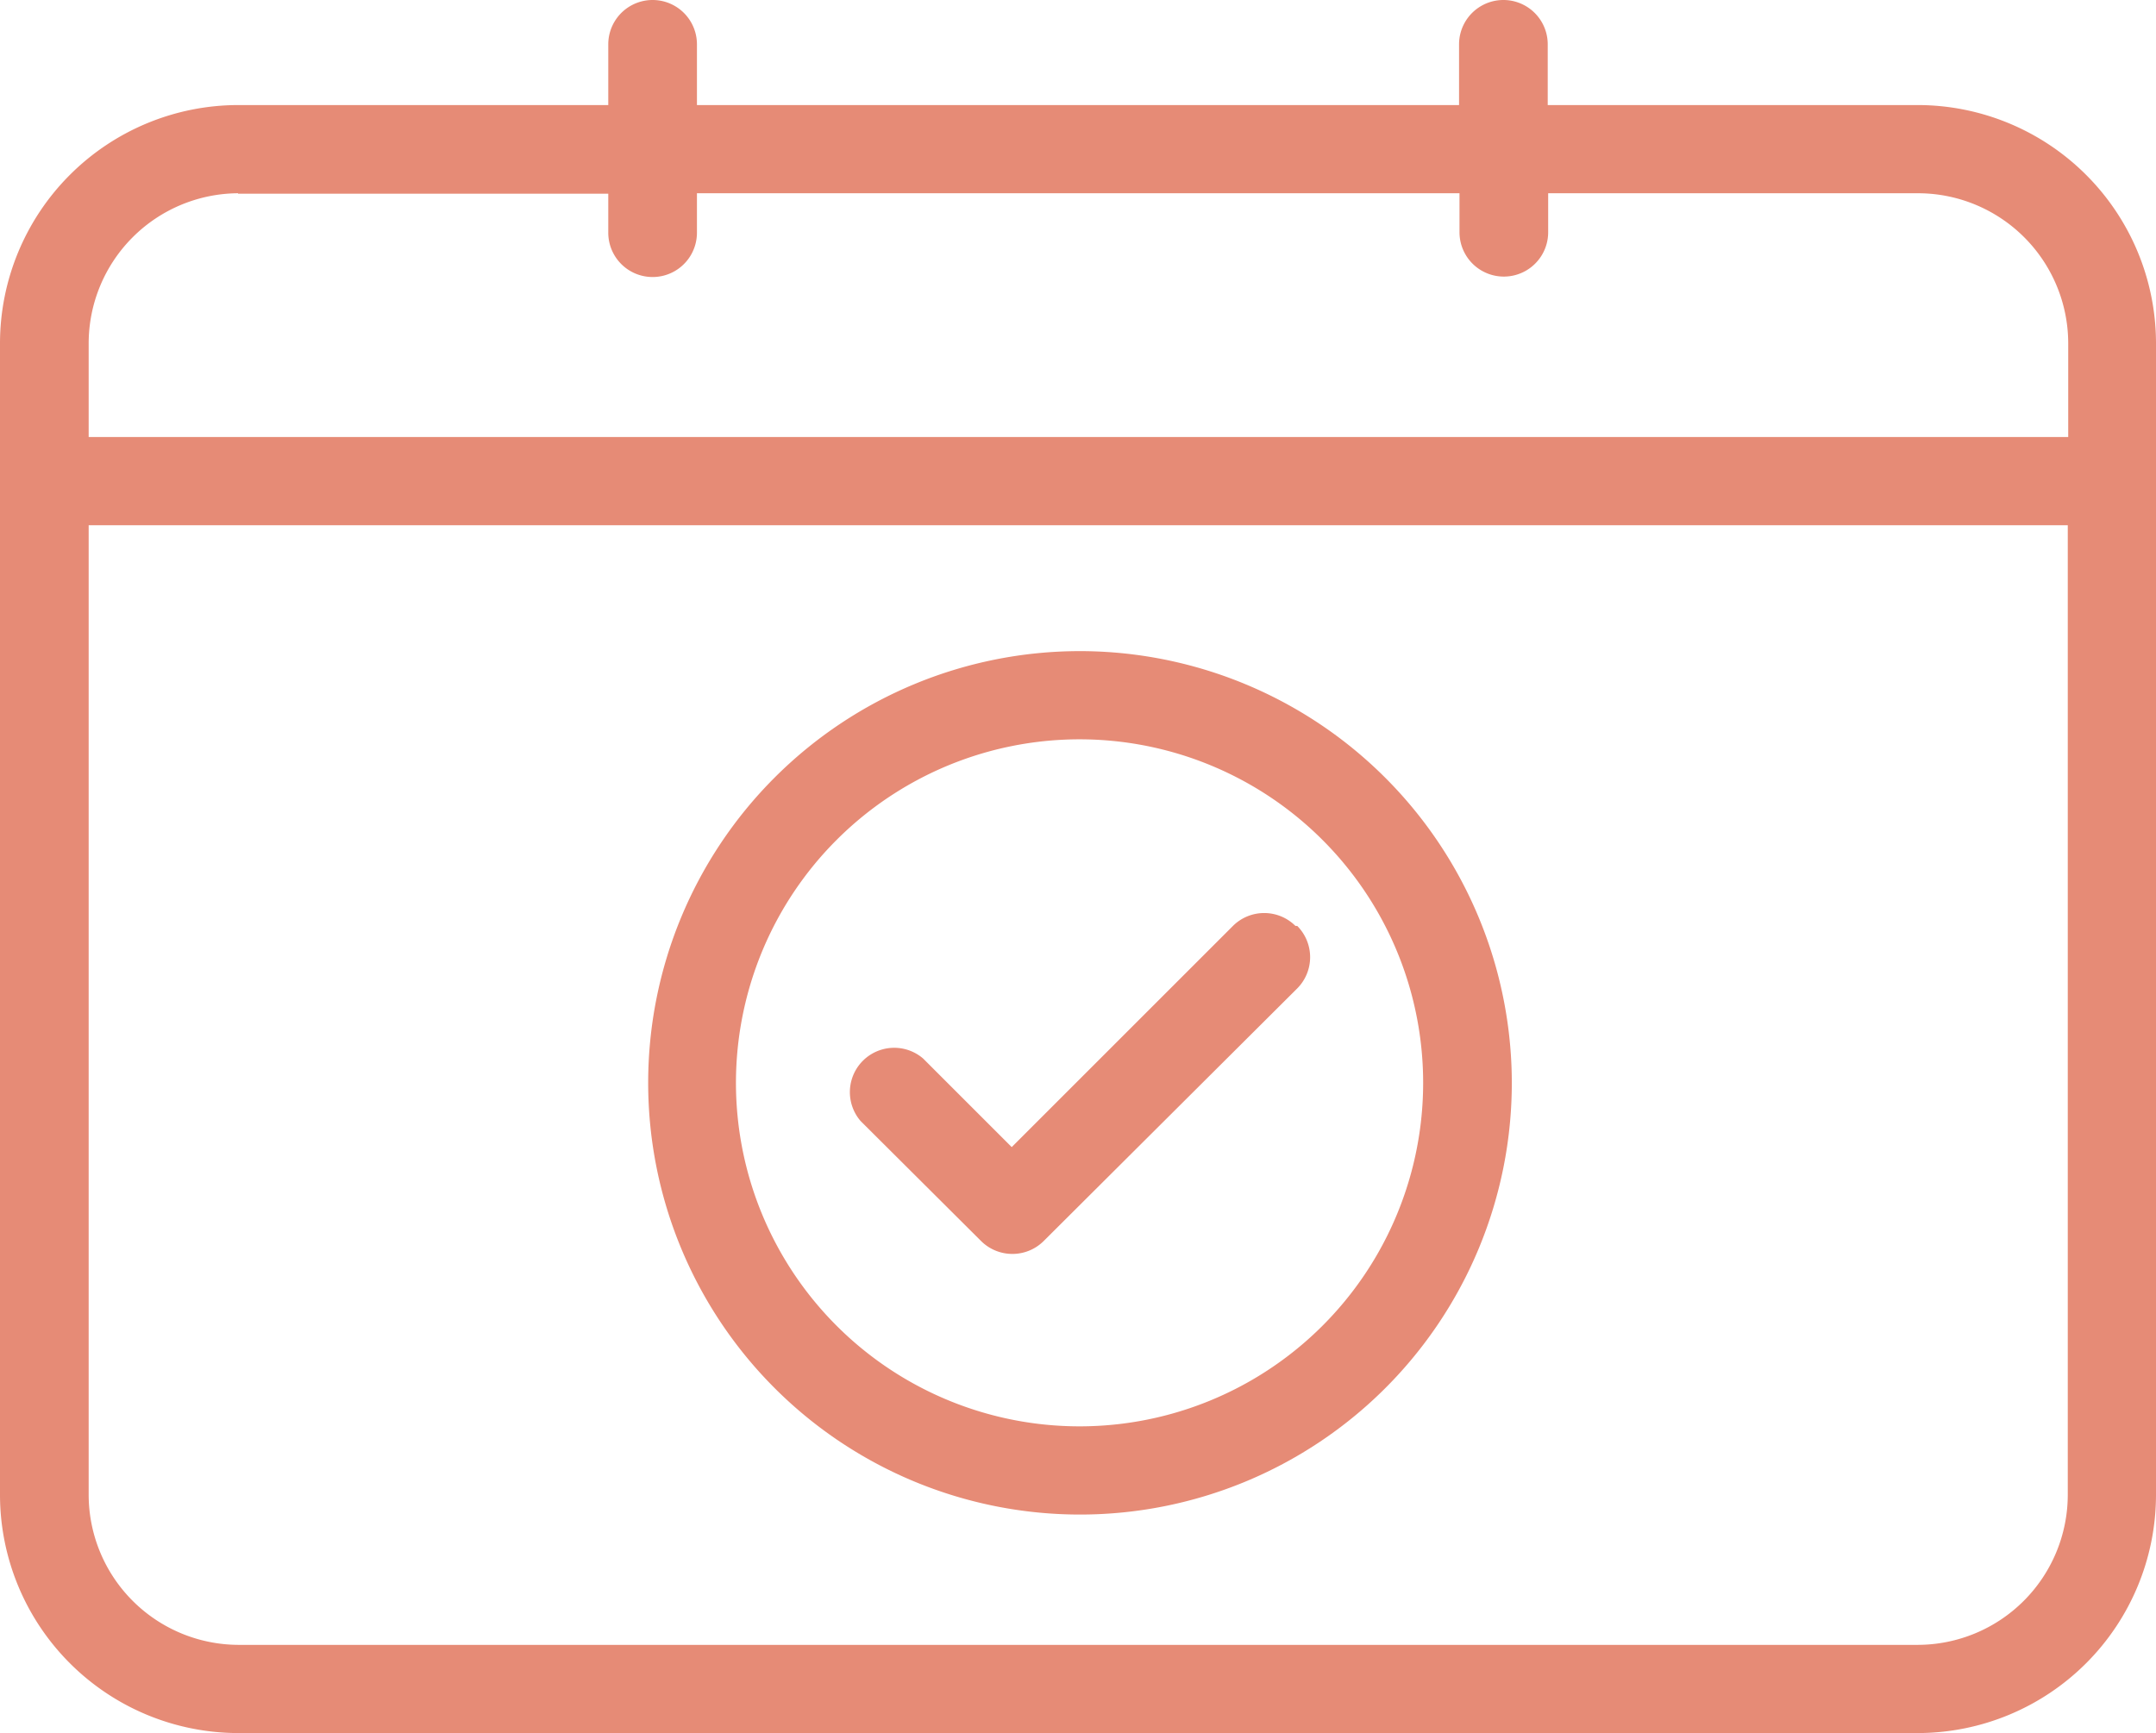
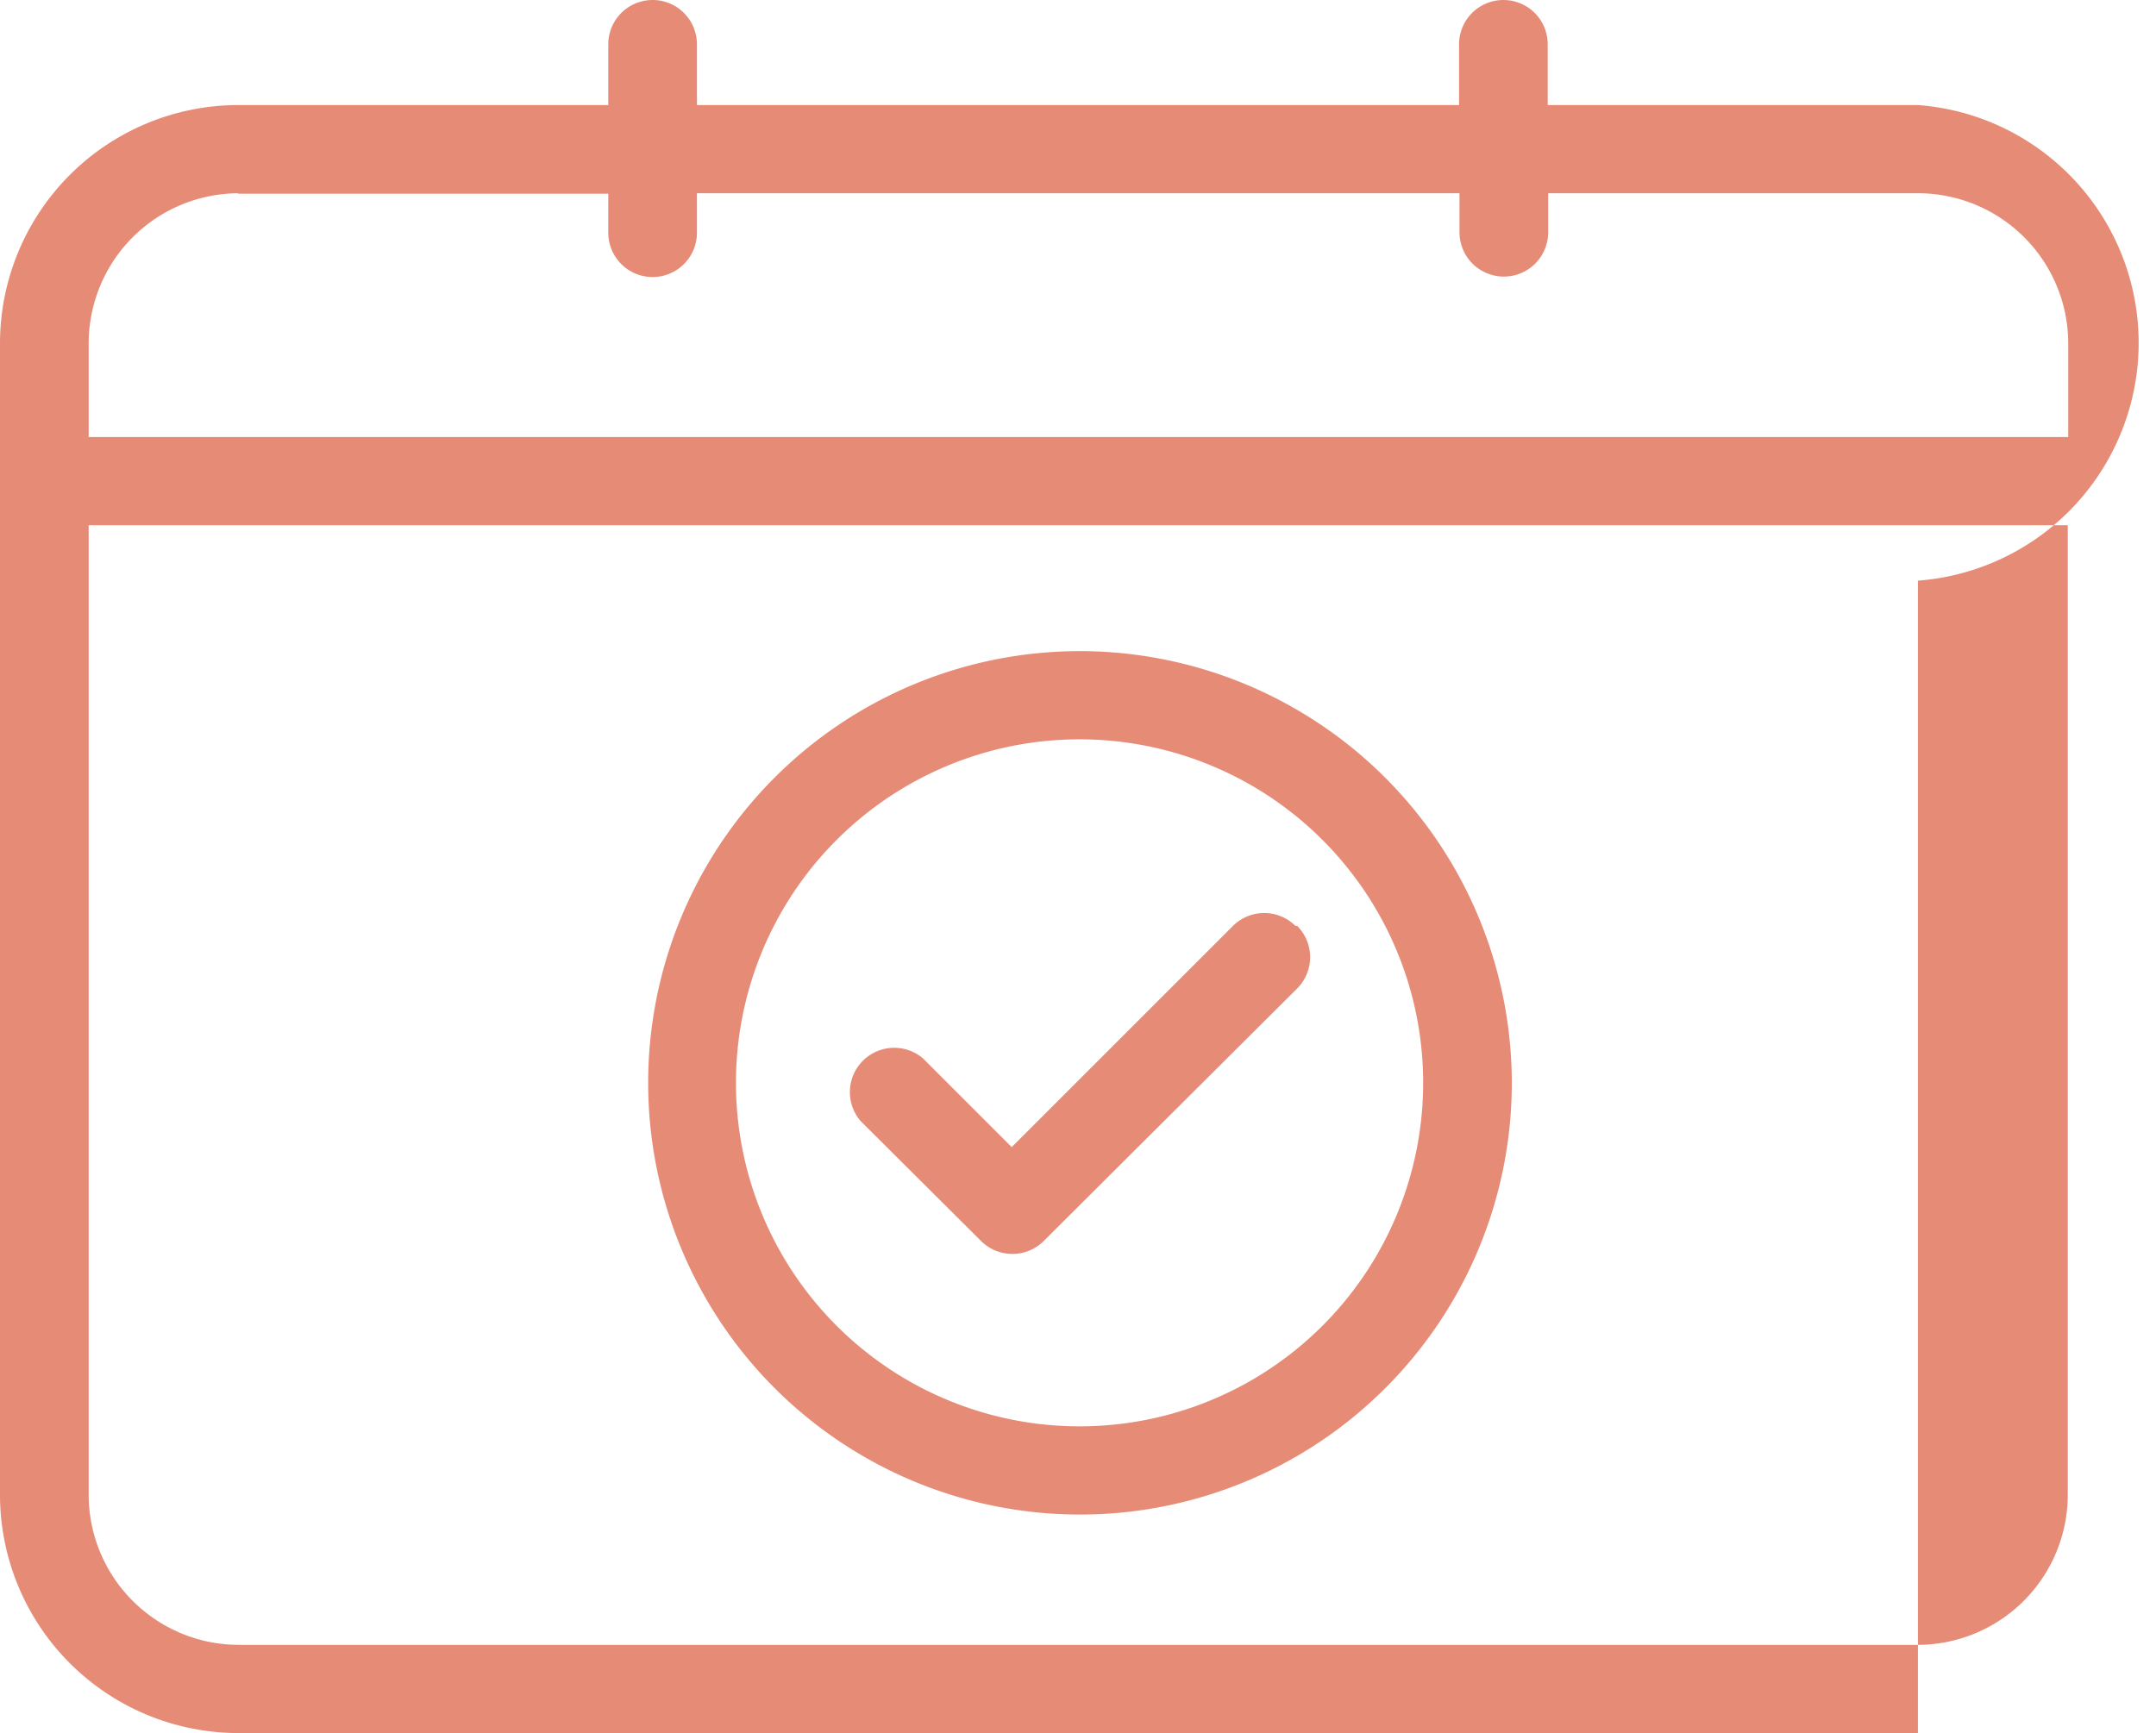
<svg xmlns="http://www.w3.org/2000/svg" width="48.63" height="39.1" viewBox="0 0 48.63 39.1">
  <defs>
    <style>.a900b1eb-a63b-4299-b456-69ae368ec79a{fill:#e68b76;}</style>
  </defs>
  <g id="be65f688-512f-429f-aa40-7ad1d074b084" data-name="Layer 2">
    <g id="a1d608ff-ba81-4c71-a412-b14d0c8b1743" data-name="Resources">
-       <path class="a900b1eb-a63b-4299-b456-69ae368ec79a" d="M43.26,2.37H34.91V1a1,1,0,1,0-2,0V2.37H15.72V1a1,1,0,0,0-2,0V2.37H5.37A5.38,5.38,0,0,0,0,7.74v26A5.38,5.38,0,0,0,5.37,39.1H43.26a5.38,5.38,0,0,0,5.37-5.37v-26A5.38,5.38,0,0,0,43.26,2.37Zm-37.89,2h8.35v.88a1,1,0,0,0,2,0V4.36h17.2v.88a1,1,0,0,0,2,0V4.36h8.35a3.39,3.39,0,0,1,3.38,3.38V9.86H2V7.74A3.39,3.39,0,0,1,5.37,4.36ZM43.26,37.11H5.37A3.39,3.39,0,0,1,2,33.73V11.85H46.64V33.73A3.39,3.39,0,0,1,43.26,37.11Zm-14-16.22a1,1,0,0,1,0,1.41L23.54,28a1,1,0,0,1-.71.29,1,1,0,0,1-.7-.29l-2.72-2.71a1,1,0,0,1,1.41-1.41l2,2,5-5A1,1,0,0,1,29.22,20.89Zm-4.9-6.2a9.74,9.74,0,1,0,9.74,9.74A9.75,9.75,0,0,0,24.32,14.69Zm0,17.49a7.75,7.75,0,1,1,7.74-7.75A7.75,7.75,0,0,1,24.32,32.18Z" />
+       <path class="a900b1eb-a63b-4299-b456-69ae368ec79a" d="M43.26,2.37H34.91V1a1,1,0,1,0-2,0V2.37H15.72V1a1,1,0,0,0-2,0V2.37H5.37A5.38,5.38,0,0,0,0,7.74v26A5.38,5.38,0,0,0,5.37,39.1H43.26v-26A5.38,5.38,0,0,0,43.26,2.37Zm-37.89,2h8.35v.88a1,1,0,0,0,2,0V4.36h17.2v.88a1,1,0,0,0,2,0V4.36h8.35a3.39,3.39,0,0,1,3.38,3.38V9.86H2V7.74A3.39,3.39,0,0,1,5.37,4.36ZM43.26,37.11H5.37A3.39,3.39,0,0,1,2,33.73V11.85H46.64V33.73A3.39,3.39,0,0,1,43.26,37.11Zm-14-16.22a1,1,0,0,1,0,1.41L23.54,28a1,1,0,0,1-.71.29,1,1,0,0,1-.7-.29l-2.72-2.71a1,1,0,0,1,1.41-1.41l2,2,5-5A1,1,0,0,1,29.22,20.89Zm-4.9-6.2a9.74,9.74,0,1,0,9.74,9.74A9.75,9.75,0,0,0,24.32,14.69Zm0,17.49a7.75,7.75,0,1,1,7.74-7.75A7.75,7.75,0,0,1,24.32,32.18Z" />
    </g>
  </g>
</svg>